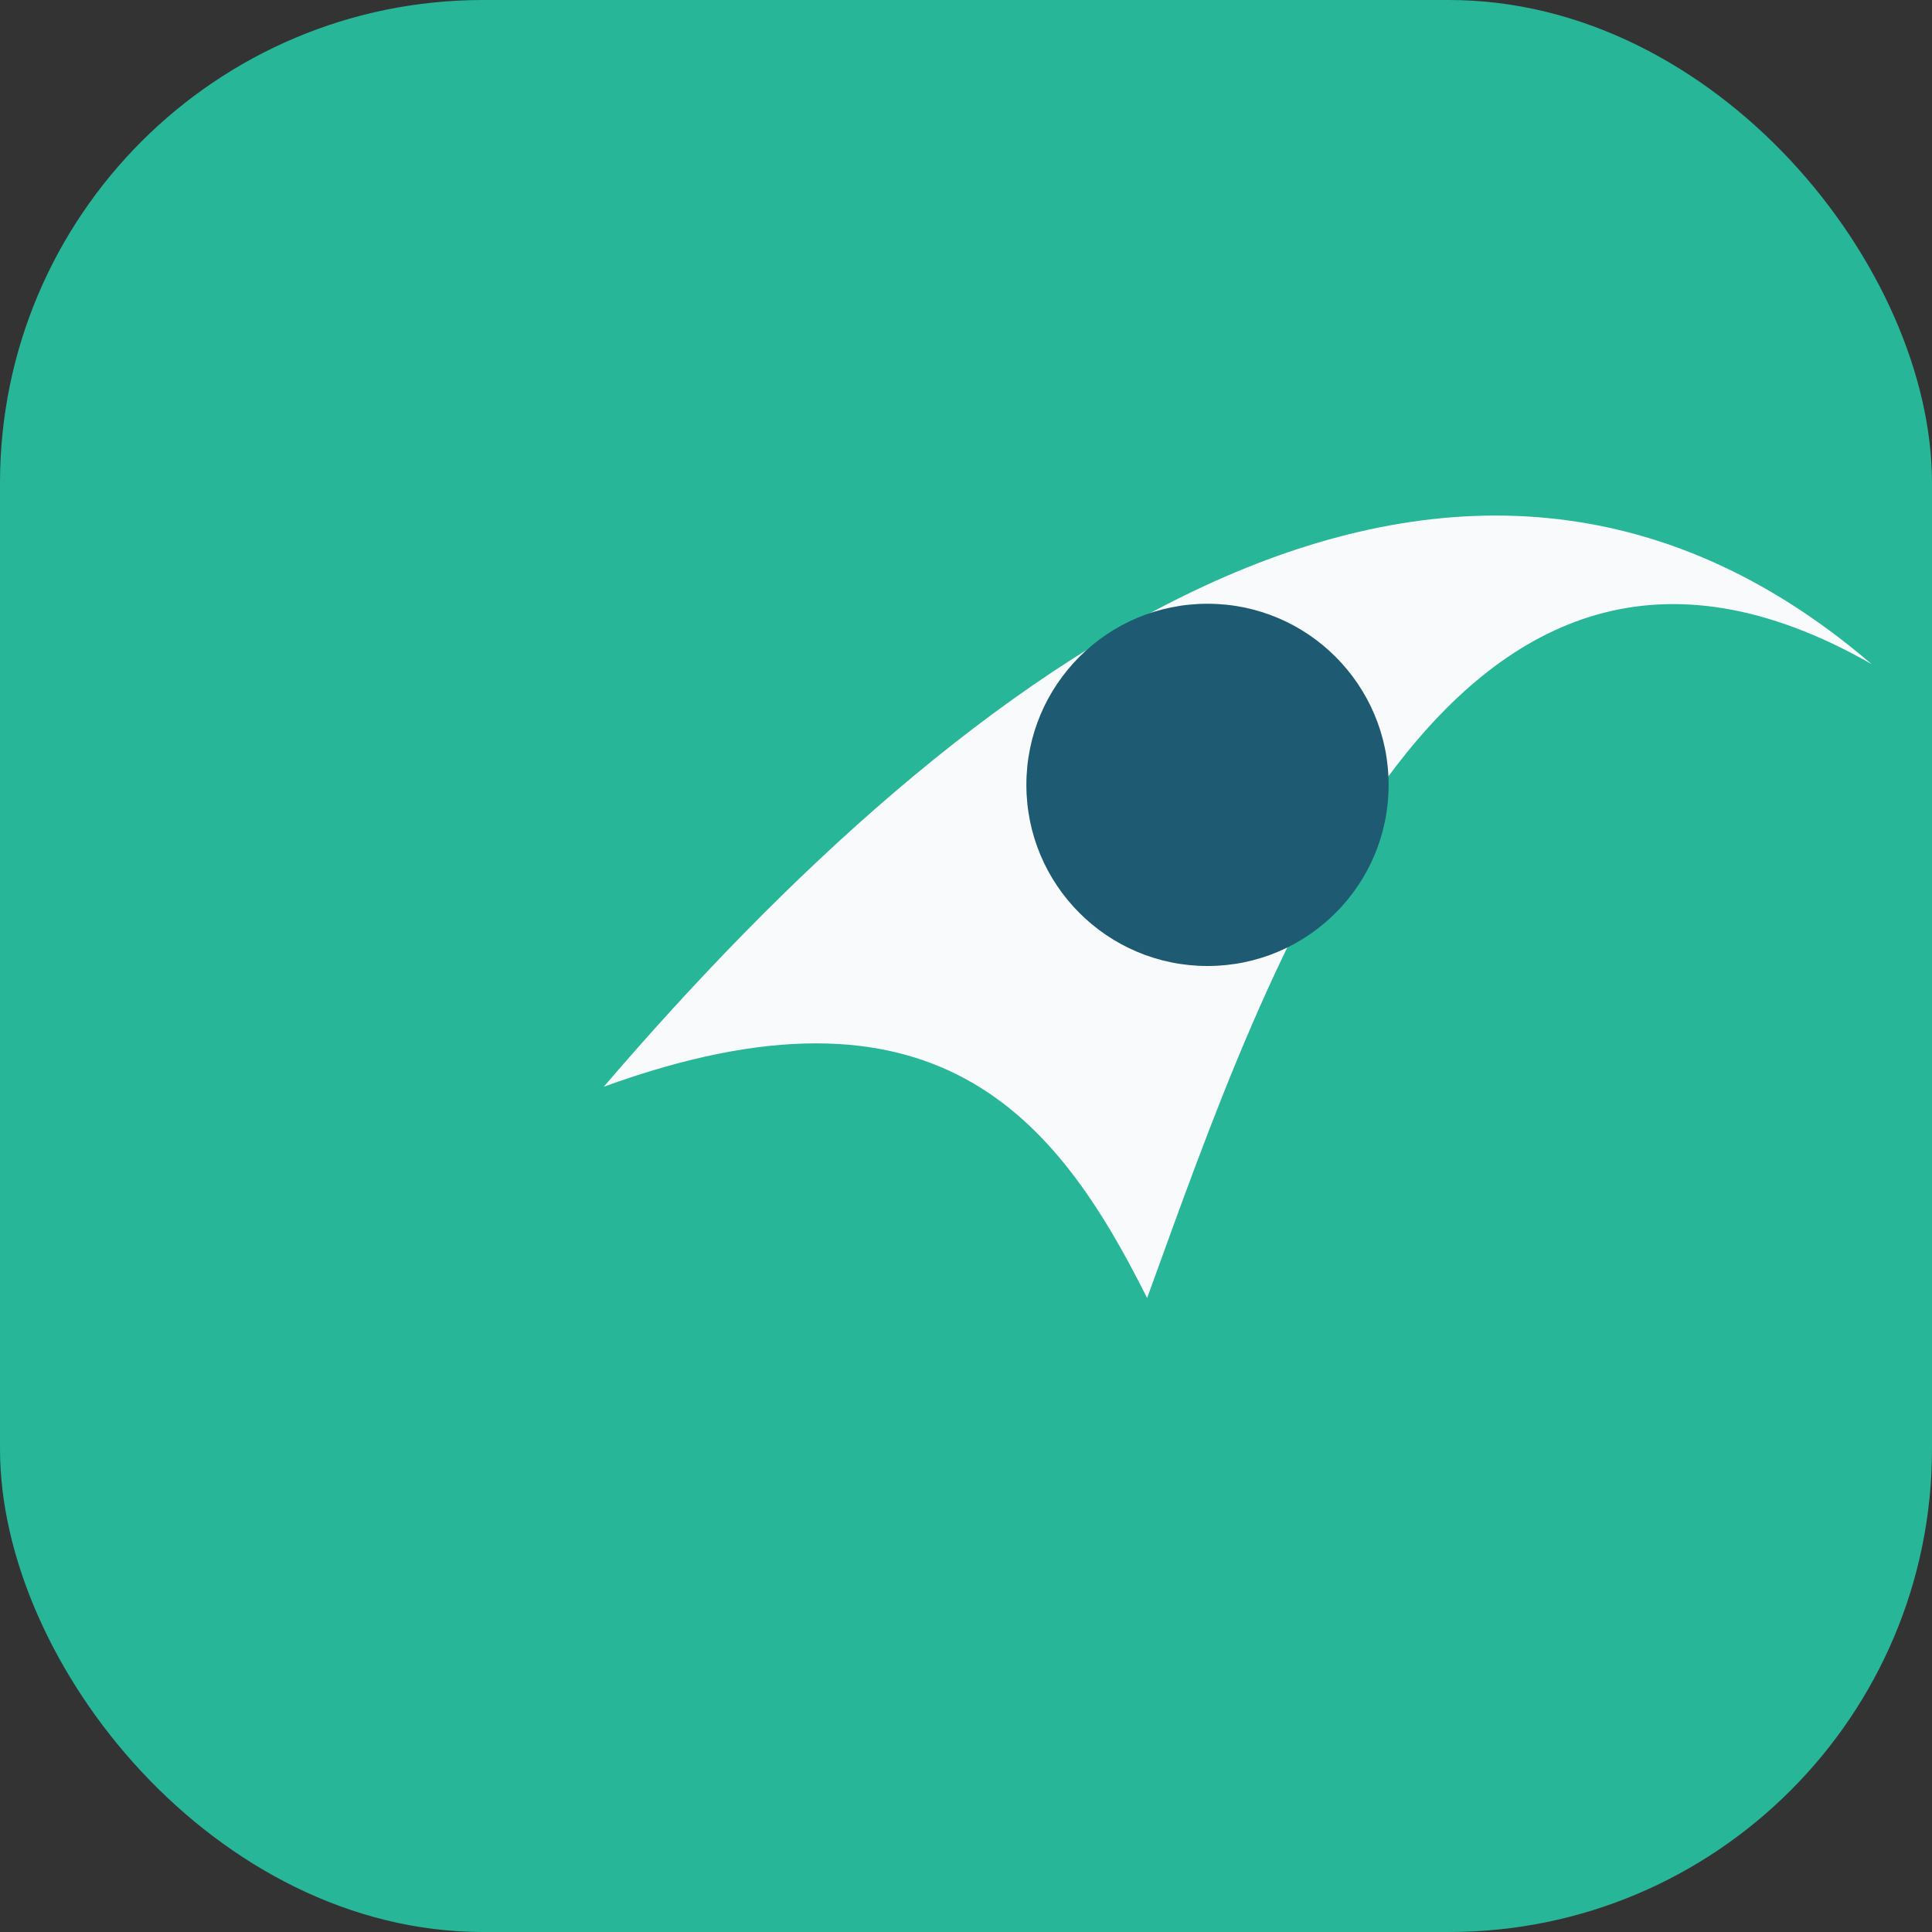
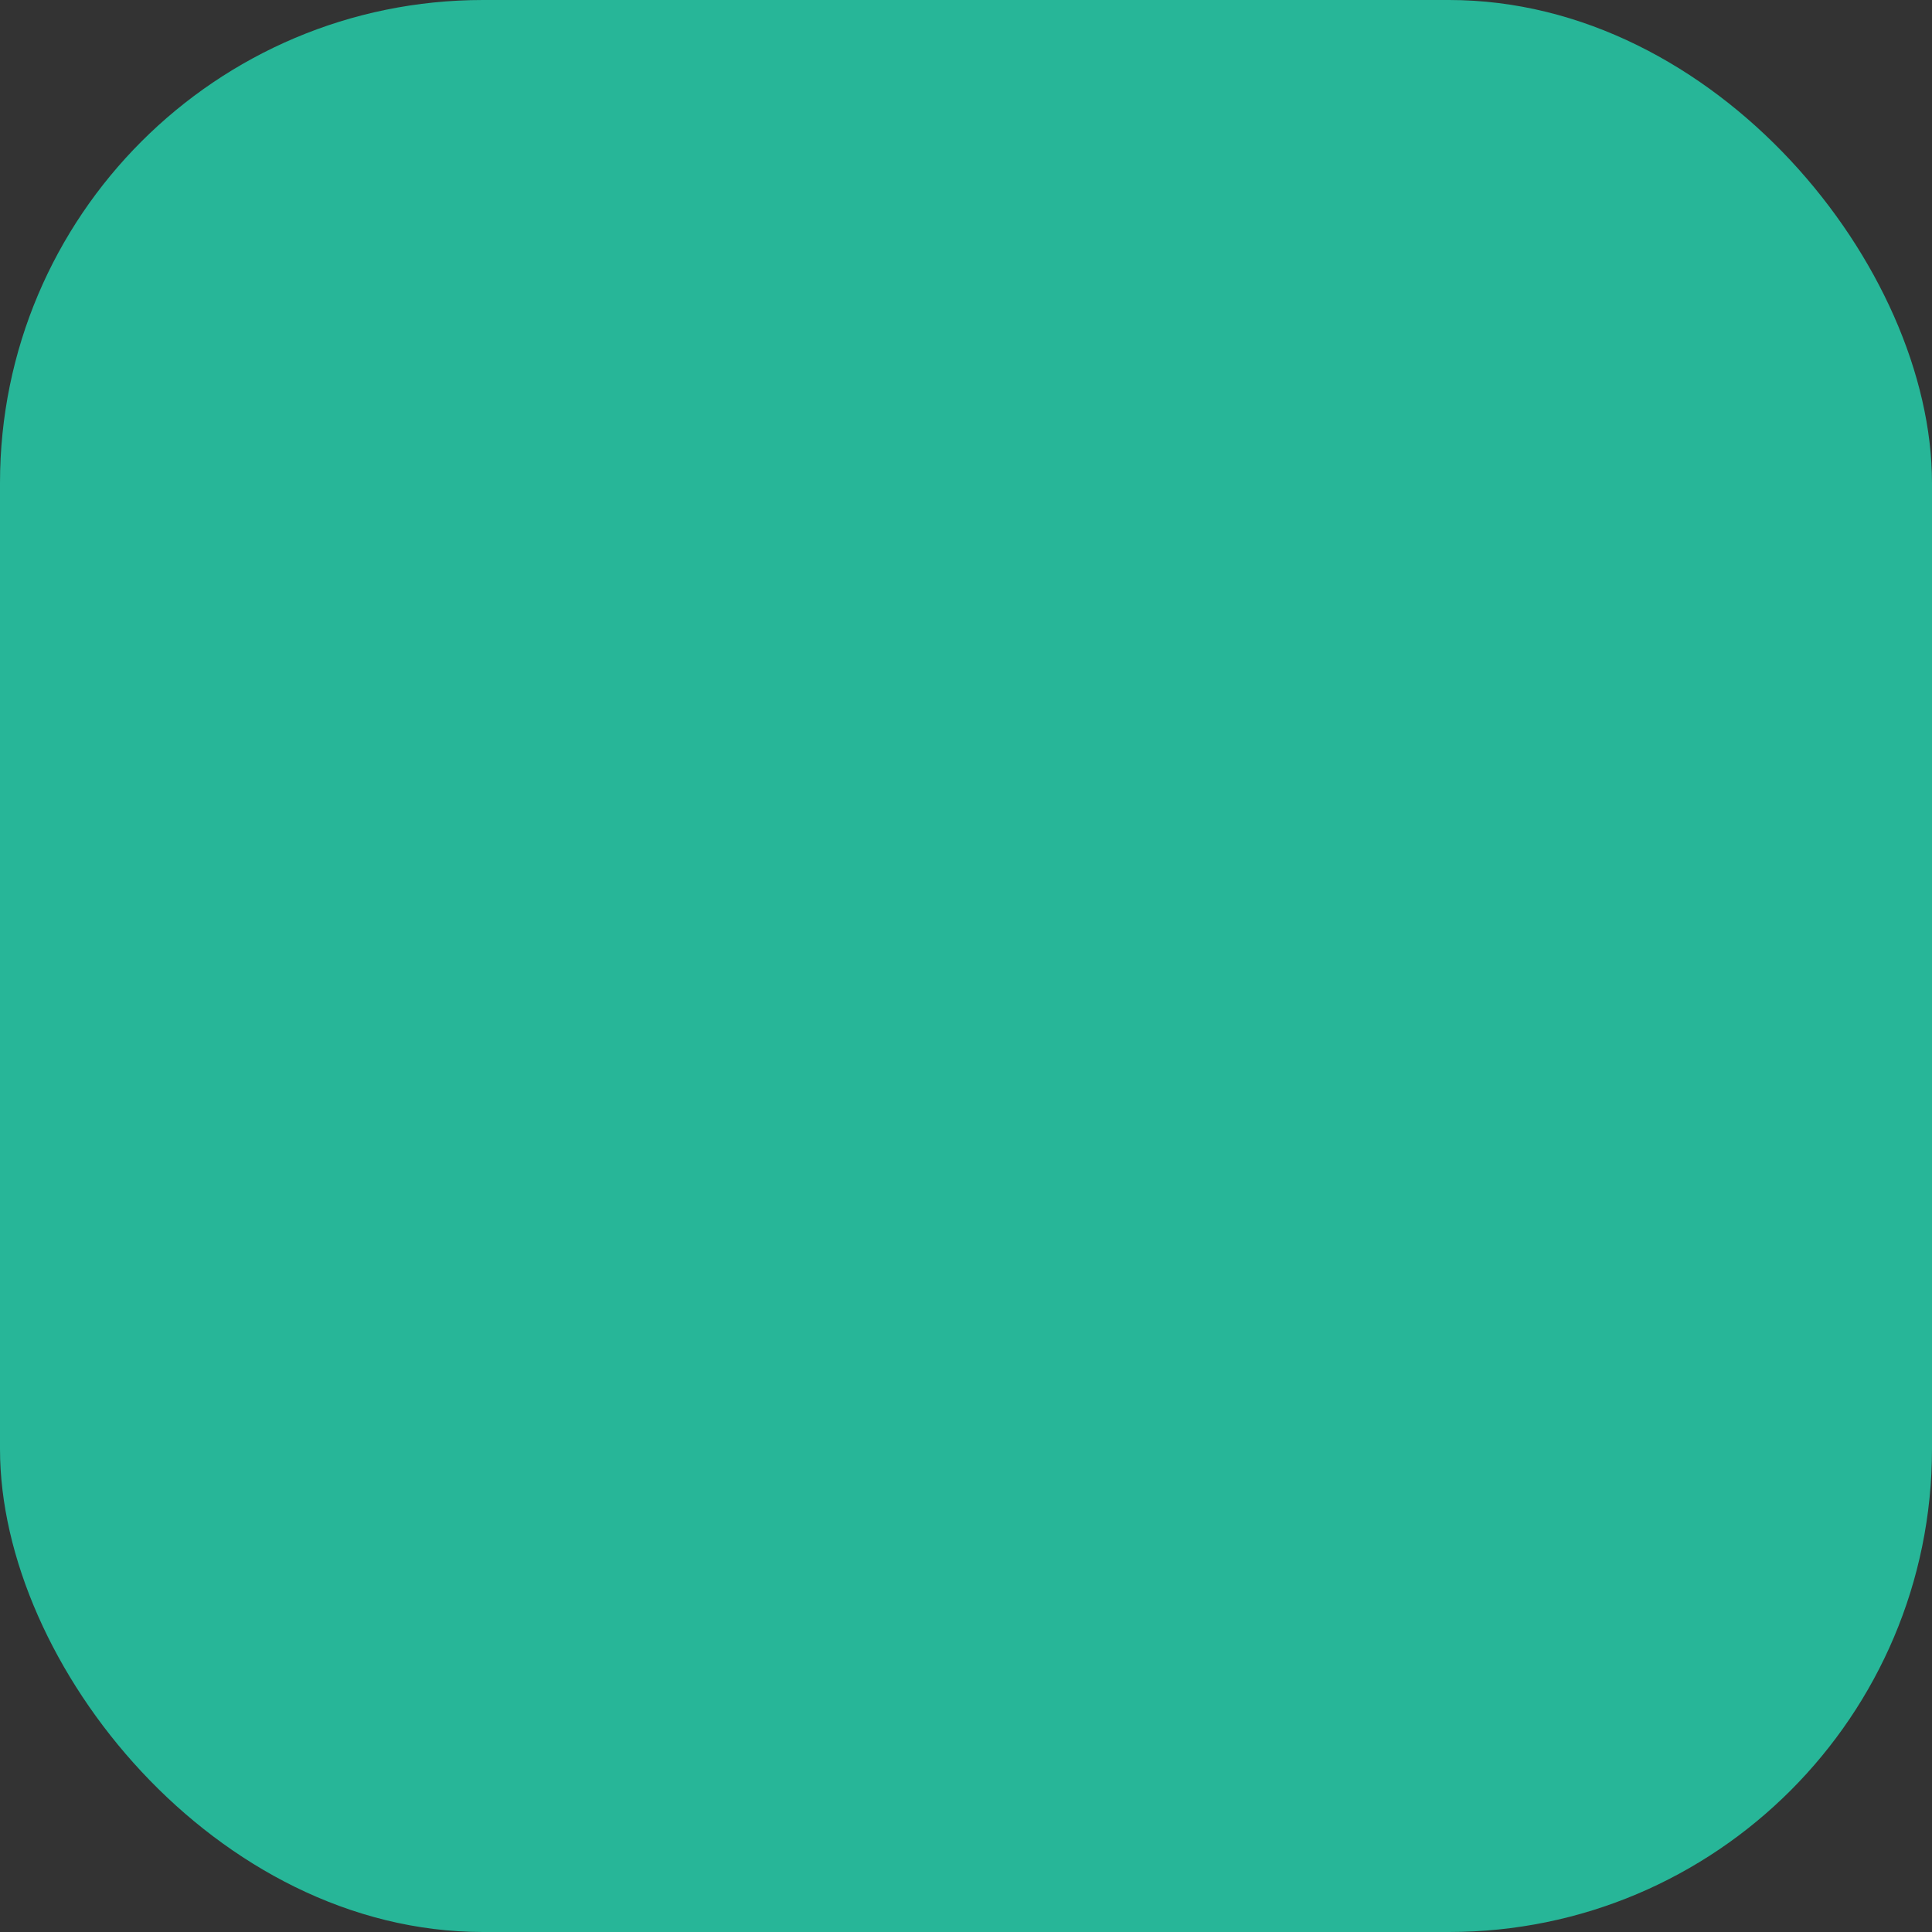
<svg xmlns="http://www.w3.org/2000/svg" width="32" height="32" viewBox="0 0 32 32">
  <rect x="0" y="0" width="32" height="32" fill="#333333" stroke="none" />
  <rect x="0" y="0" width="32" height="32" rx="8" fill="#27B698" />
-   <path d="M10 18c6-7 14-13 21-7-7-4-10 5-12 10.5-1.5-3-3.5-5.5-9-3.5z" fill="#F9FAFB" />
-   <circle cx="20" cy="13" r="3" fill="#1E5B73" />
</svg>